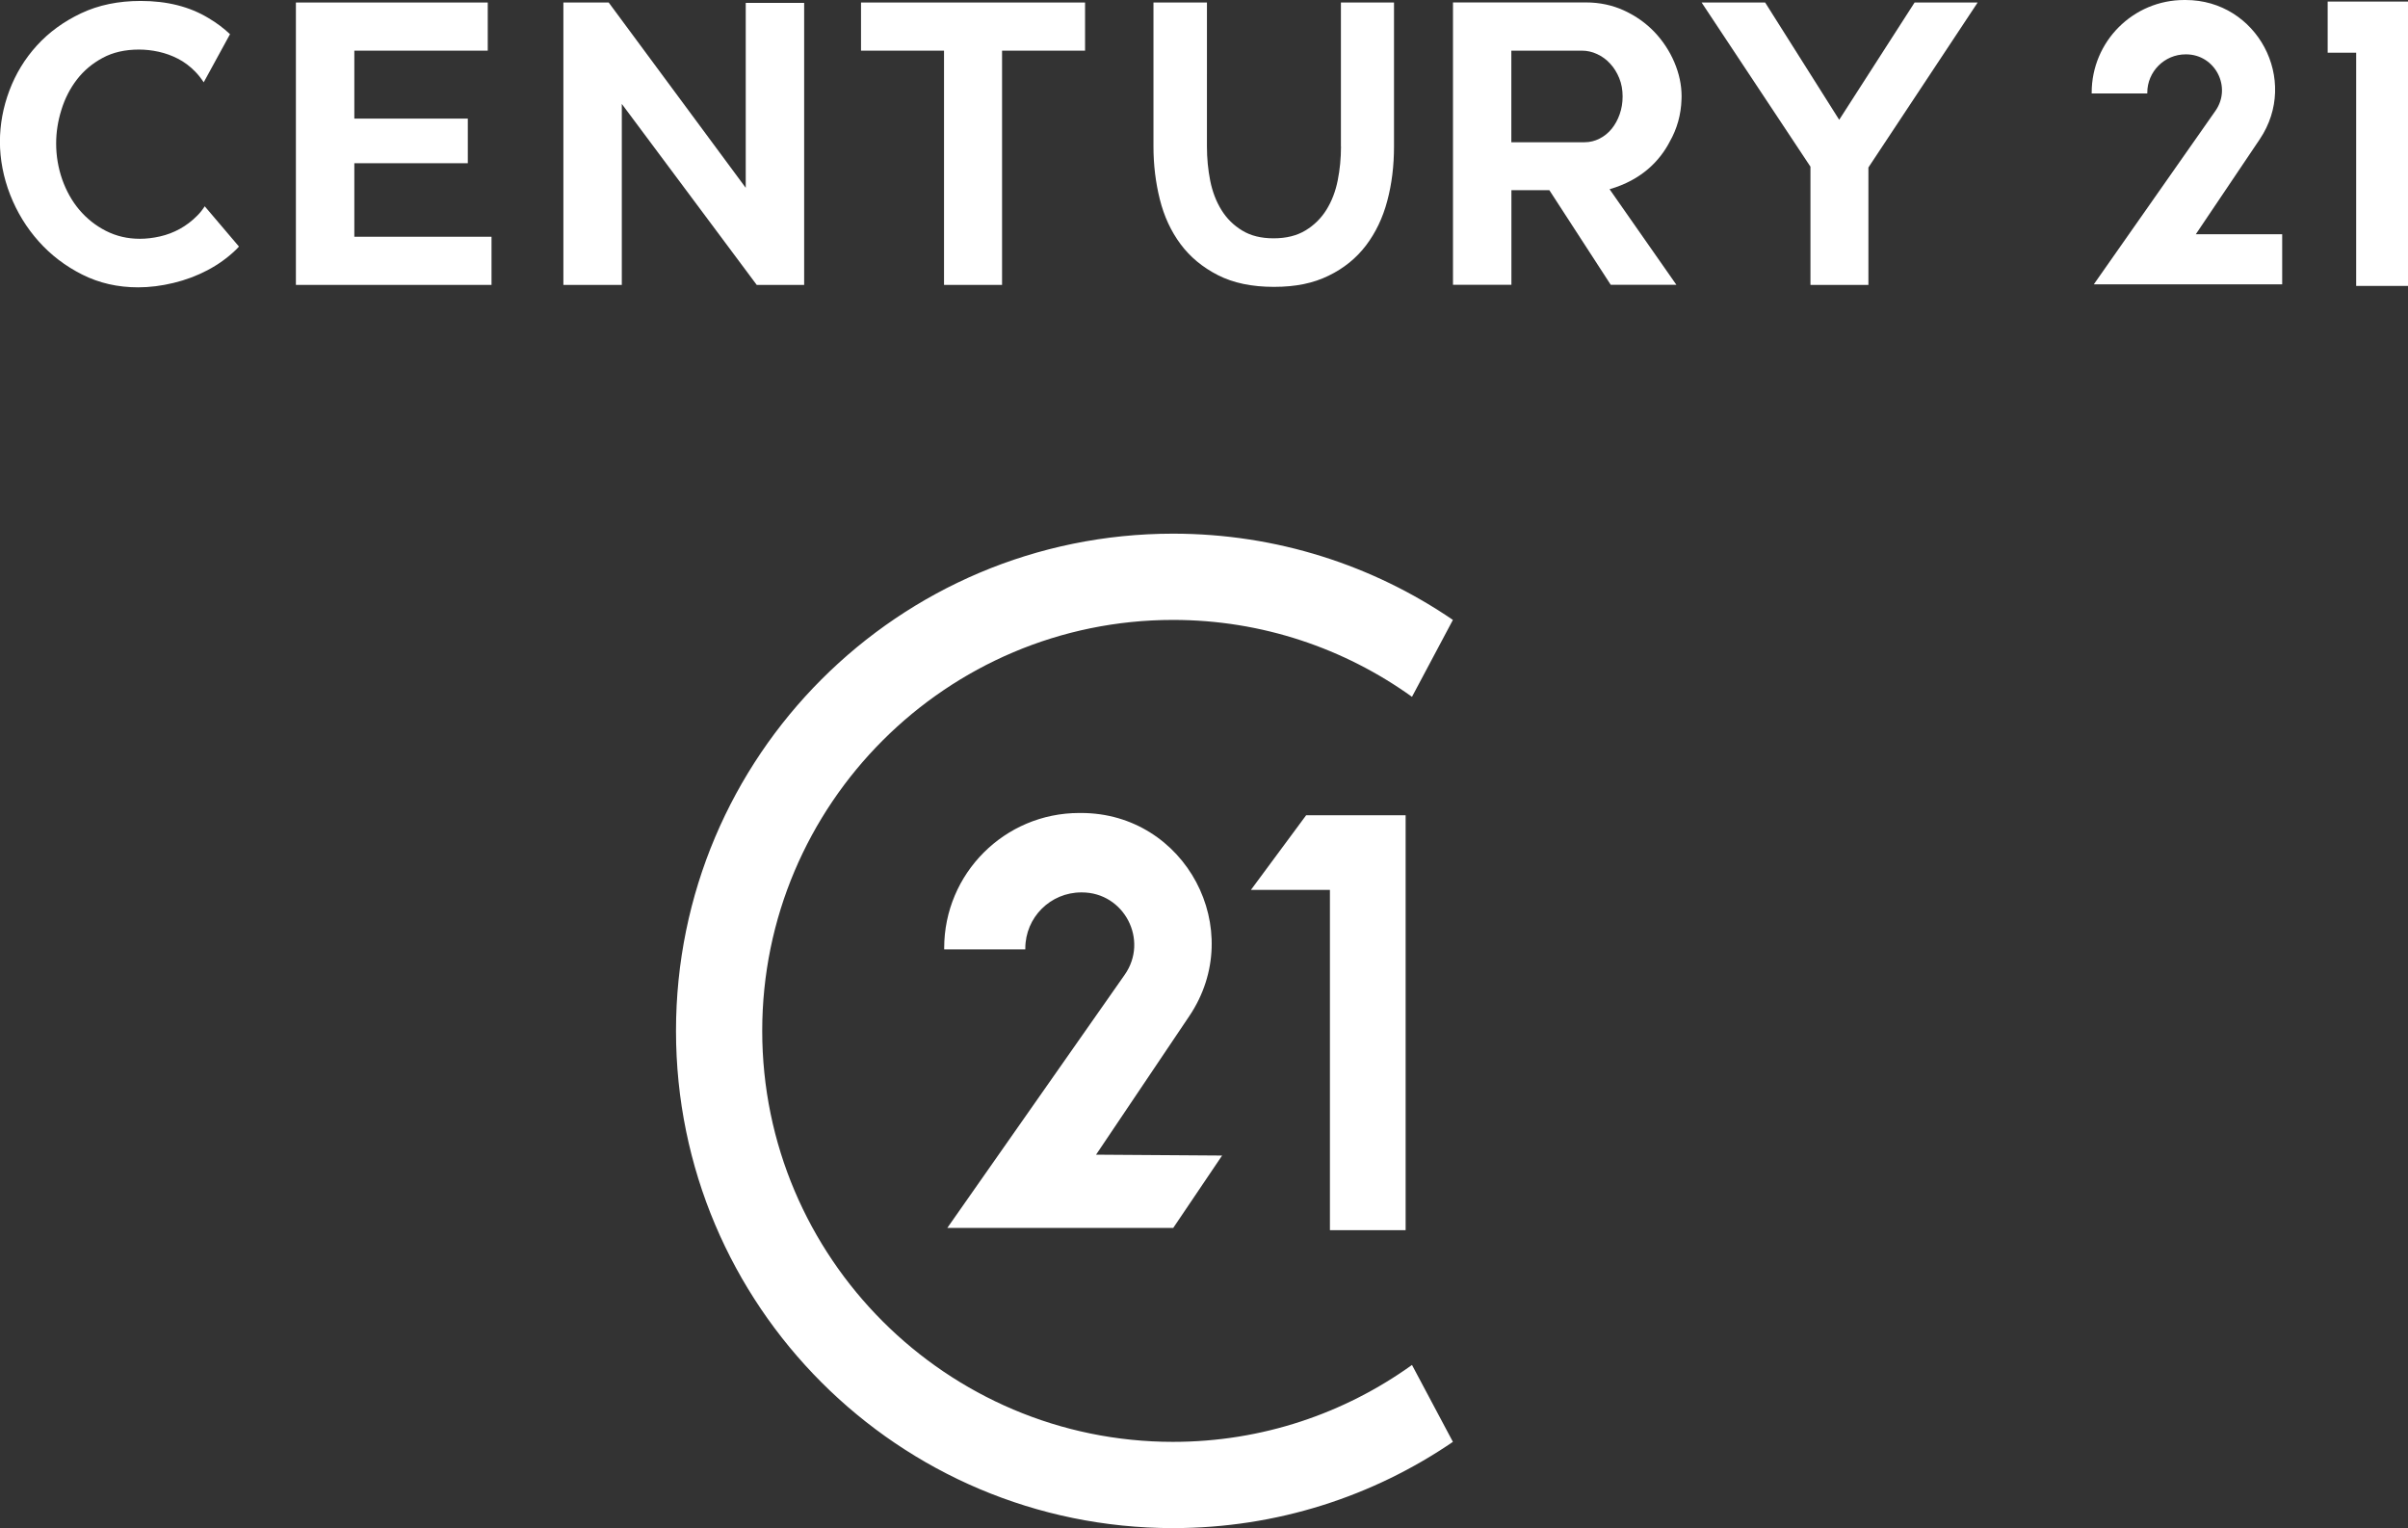
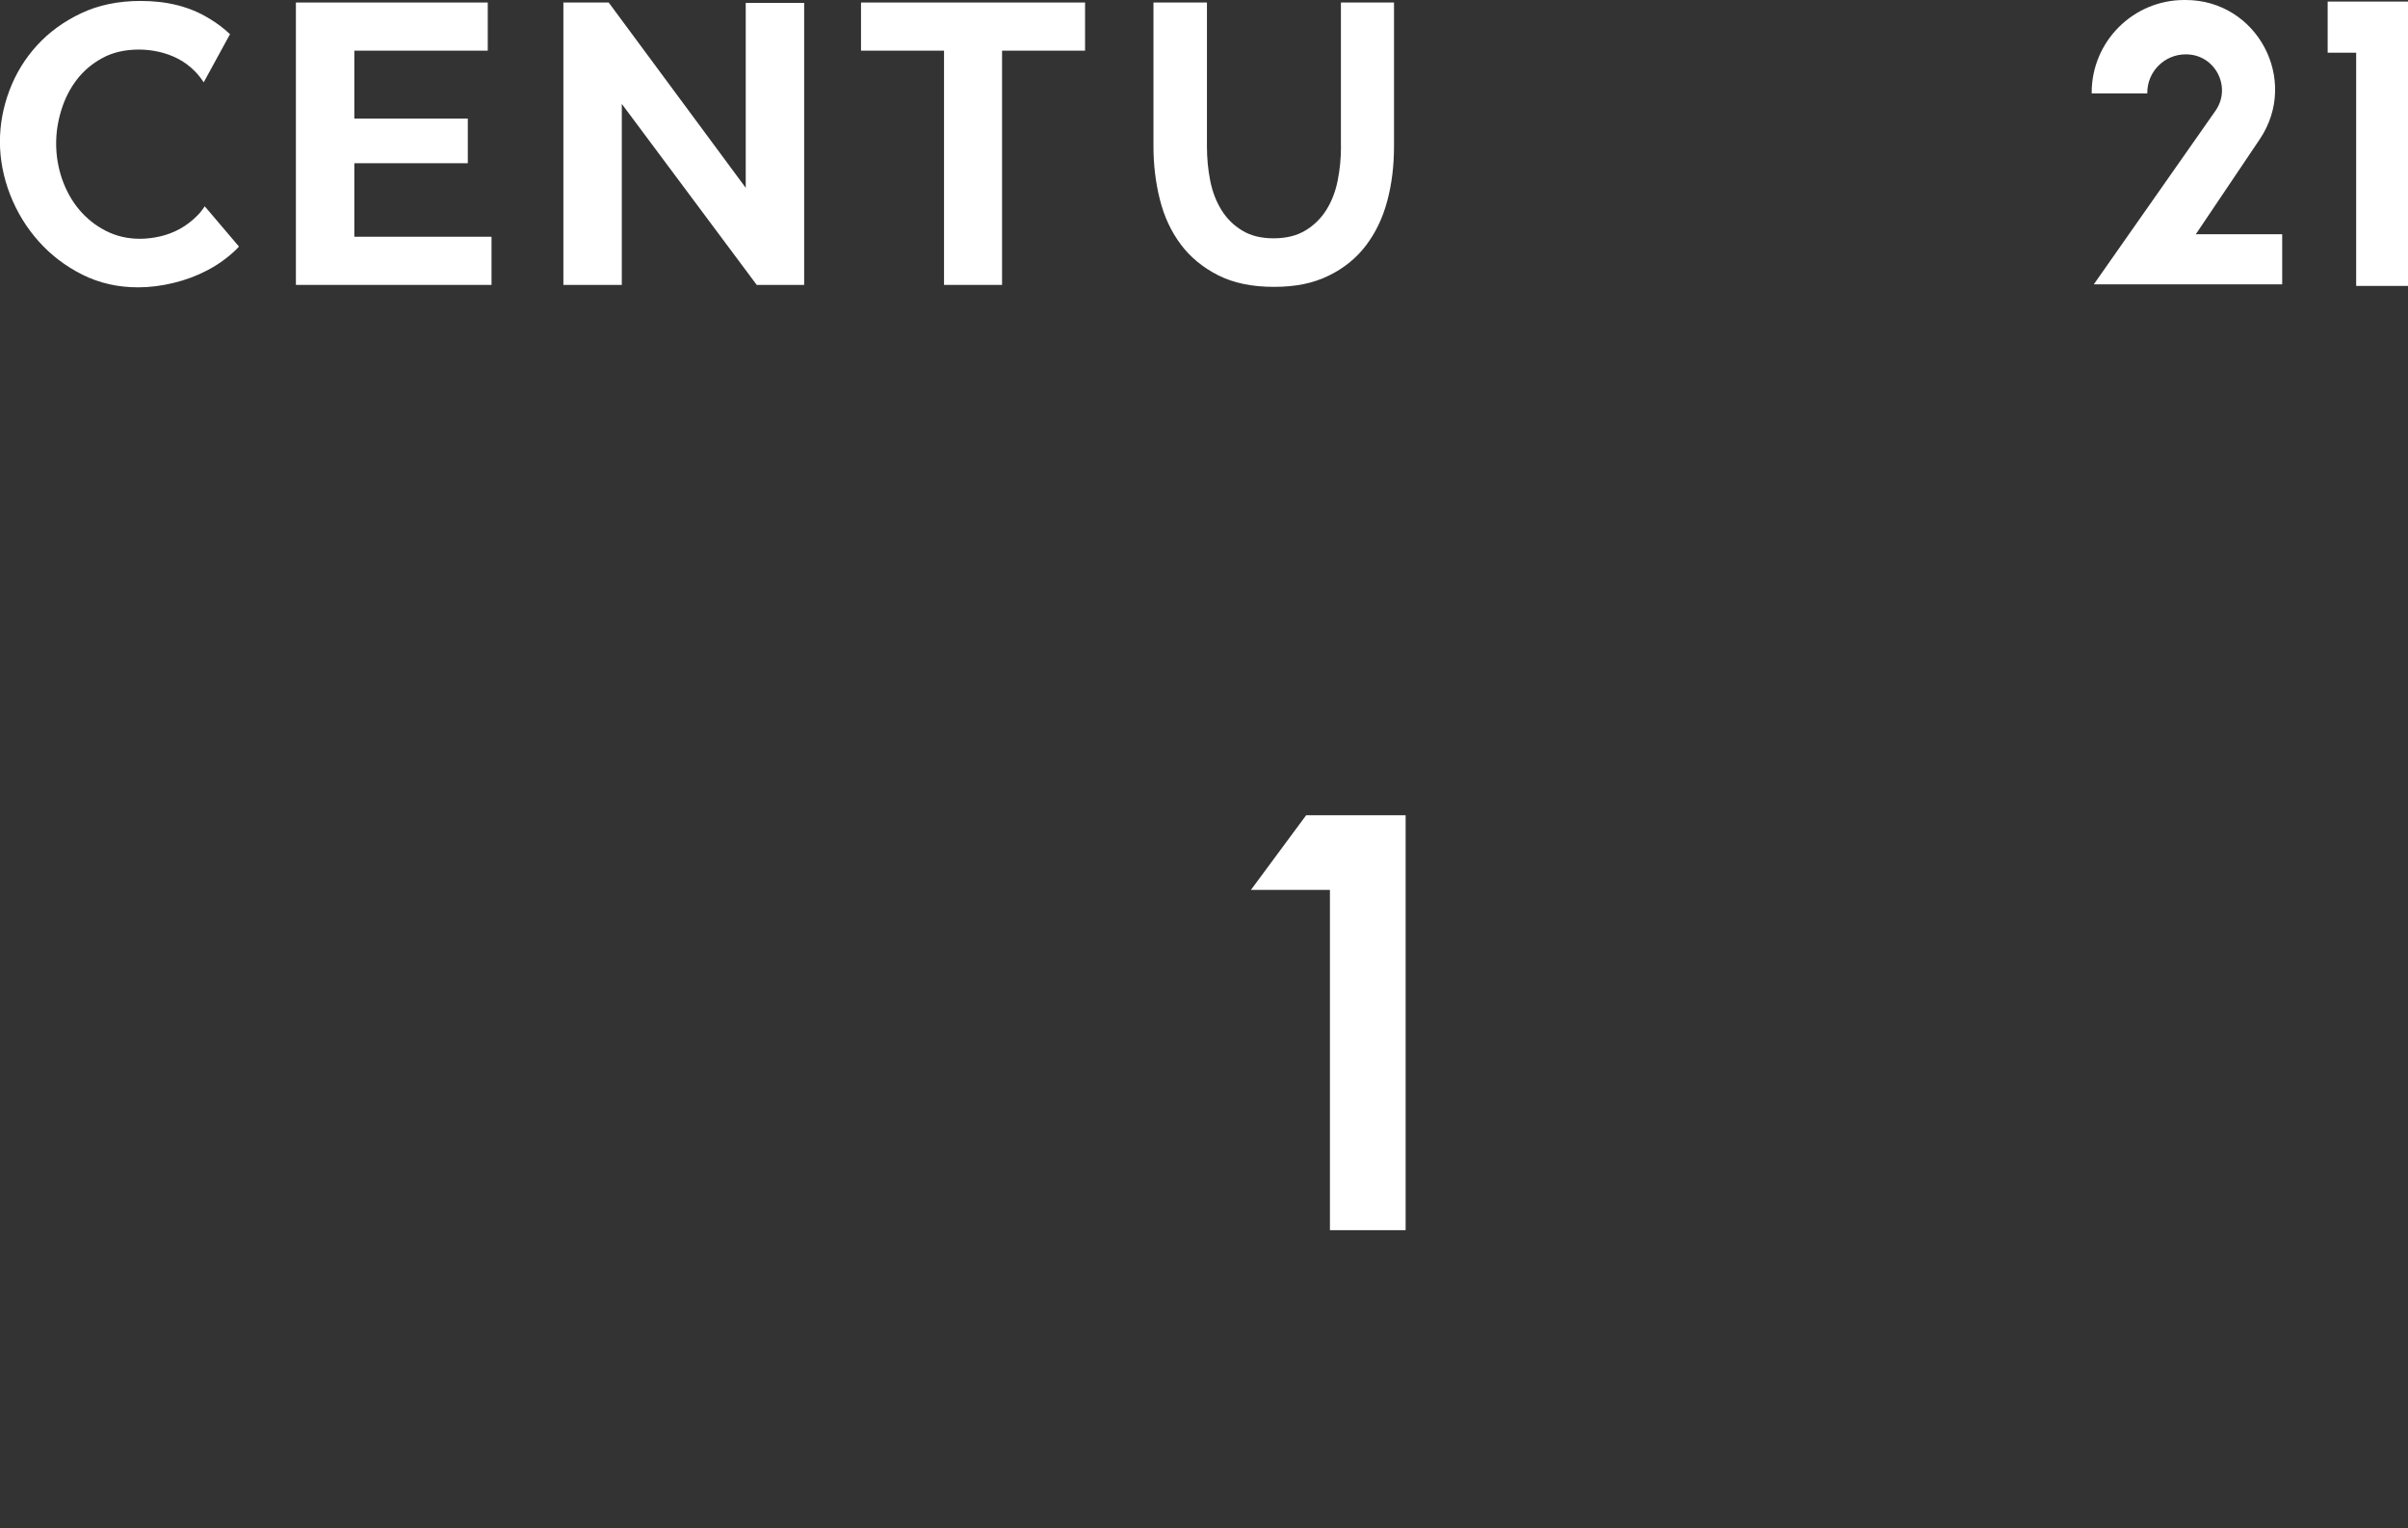
<svg xmlns="http://www.w3.org/2000/svg" id="Camada_2" data-name="Camada 2" width="306.63" height="194.53" viewBox="0 0 306.63 194.53">
  <rect x="0" y="0" width="306.63" height="194.53" fill="#333333" stroke="none" />
  <g id="CENTURY_21" data-name="CENTURY 21">
    <g>
      <polygon points="166.32 103.79 159.29 113.29 169.35 113.29 169.35 156.61 178.99 156.61 178.99 103.79 166.32 103.79" style="fill: #fff;" />
-       <path d="M155.62,147.11l-6.22,9.21h-28.77l22.59-32.23c3.09-4.41-.07-10.48-5.46-10.48h-.07c-3.94,0-7.13,3.19-7.13,7.13v.12h-10.33v-.16c0-9.5,7.7-17.2,17.2-17.2h.24c13.29,0,21.19,14.84,13.77,25.86l-11.87,17.64,16.05.11Z" style="fill: #fff;" />
-       <path d="M149.38,183.56c-28.85,0-52.32-23.47-52.32-52.32s23.47-52.32,52.32-52.32c11.34,0,21.84,3.64,30.42,9.79l5.21-9.79c-10.15-6.93-22.42-10.98-35.63-10.98-34.96,0-63.3,28.34-63.3,63.3s28.34,63.3,63.3,63.3c13.22,0,25.48-4.05,35.63-10.98l-5.21-9.79c-8.58,6.16-19.08,9.79-30.42,9.79Z" style="fill: #fff;" />
      <path d="M26.08,26.25c-.28.43-.59.83-.95,1.19-.68.69-1.43,1.26-2.23,1.7-.8.44-1.65.76-2.53.96-.89.2-1.74.3-2.56.3-1.57,0-3.01-.34-4.33-1.01-1.31-.67-2.44-1.57-3.38-2.68-.94-1.11-1.66-2.41-2.18-3.87-.51-1.47-.77-3-.77-4.58,0-1.42.22-2.84.67-4.28.44-1.43,1.1-2.72,1.97-3.85.87-1.13,1.96-2.05,3.28-2.76,1.31-.71,2.86-1.06,4.63-1.06.82,0,1.65.09,2.51.28.85.19,1.67.48,2.46.89.78.4,1.52.95,2.2,1.65.39.4.74.85,1.07,1.35l3.35-6.13c-.8-.75-1.69-1.43-2.71-2.03C24.15.84,21.26.12,17.91.12c-2.83,0-5.36.52-7.58,1.57-2.22,1.05-4.09,2.41-5.63,4.1-1.54,1.69-2.7,3.6-3.51,5.75-.8,2.14-1.2,4.31-1.2,6.51s.44,4.55,1.31,6.76c.87,2.21,2.08,4.19,3.63,5.92,1.55,1.74,3.4,3.15,5.55,4.23,2.15,1.08,4.52,1.62,7.11,1.62,1.47,0,2.97-.19,4.5-.56,1.54-.37,2.98-.91,4.33-1.62,1.35-.71,2.56-1.58,3.63-2.61.13-.13.25-.27.38-.4l-4.37-5.14Z" style="fill: #fff;" />
      <polygon points="45.12 20.78 59.57 20.78 59.57 15.1 45.12 15.1 45.12 6.45 62.11 6.45 62.11 .32 37.68 .32 37.68 36.27 62.59 36.27 62.59 30.14 45.12 30.14 45.12 20.78" style="fill: #fff;" />
      <polygon points="94.96 23.91 77.51 .32 71.74 .32 71.74 36.27 79.18 36.27 79.18 13.23 96.36 36.27 102.4 36.27 102.4 .37 94.96 .37 94.96 23.91" style="fill: #fff;" />
-       <polygon points="243.8 .32 234.2 15.25 224.77 .32 216.68 .32 230.54 21.22 230.54 36.27 237.92 36.27 237.92 21.32 251.83 .32 243.8 .32" style="fill: #fff;" />
      <polygon points="109.64 6.45 120.21 6.45 120.21 36.27 127.6 36.27 127.6 6.45 138.17 6.45 138.17 .32 109.64 .32 109.64 6.45" style="fill: #fff;" />
      <path d="M170.76,18.65c0,1.49-.14,2.93-.42,4.33-.28,1.4-.76,2.64-1.43,3.72-.67,1.08-1.56,1.96-2.66,2.63s-2.46,1.01-4.07,1.01-2.91-.33-4-.99c-1.09-.66-1.97-1.53-2.64-2.61-.67-1.08-1.15-2.32-1.43-3.72-.28-1.4-.42-2.86-.42-4.38V.32h-6.81v18.33c0,2.33.27,4.57.81,6.73.54,2.16,1.42,4.06,2.64,5.7,1.22,1.64,2.8,2.95,4.76,3.95,1.96,1,4.33,1.49,7.13,1.49s5.02-.47,6.96-1.42c1.94-.94,3.53-2.23,4.76-3.85,1.23-1.62,2.14-3.51,2.71-5.67.58-2.16.86-4.47.86-6.94V.32h-6.76v18.33Z" style="fill: #fff;" />
-       <path d="M212.6,18.07c.95-1.65,1.46-3.46,1.52-5.42.01-.24.01-.39.01-.39,0-1.45-.31-2.89-.92-4.33-.61-1.43-1.46-2.72-2.53-3.85-1.08-1.13-2.36-2.04-3.85-2.73-1.49-.69-3.12-1.04-4.88-1.04h-16.93v35.95h7.44v-12.05h4.83l7.82,12.05h8.36l-8.51-12.17c4.12-1.19,6.4-3.65,7.65-6.03ZM192.45,18.09V6.45h9c.65,0,1.28.14,1.91.43.63.29,1.19.69,1.67,1.22.49.52.87,1.14,1.16,1.85.29.71.43,1.49.43,2.33s-.13,1.57-.38,2.28c-.25.71-.59,1.32-1.02,1.85-.43.52-.94.94-1.54,1.24-.59.3-1.23.46-1.91.46h-9.33Z" style="fill: #fff;" />
      <path d="M279.61,29.82l8.14-12.09c5.09-7.56-.33-17.73-9.44-17.73h-.17c-6.51,0-11.79,5.28-11.79,11.79v.11h7.08v-.09c0-2.7,2.19-4.89,4.89-4.89h.05c3.69,0,5.86,4.16,3.74,7.19l-15.49,22.09h23.99v-6.38h-11Z" style="fill: #fff;" />
      <polygon points="296.4 .2 296.4 6.71 300.03 6.71 300.03 36.4 306.63 36.4 306.63 .2 296.4 .2" style="fill: #fff;" />
    </g>
  </g>
</svg>